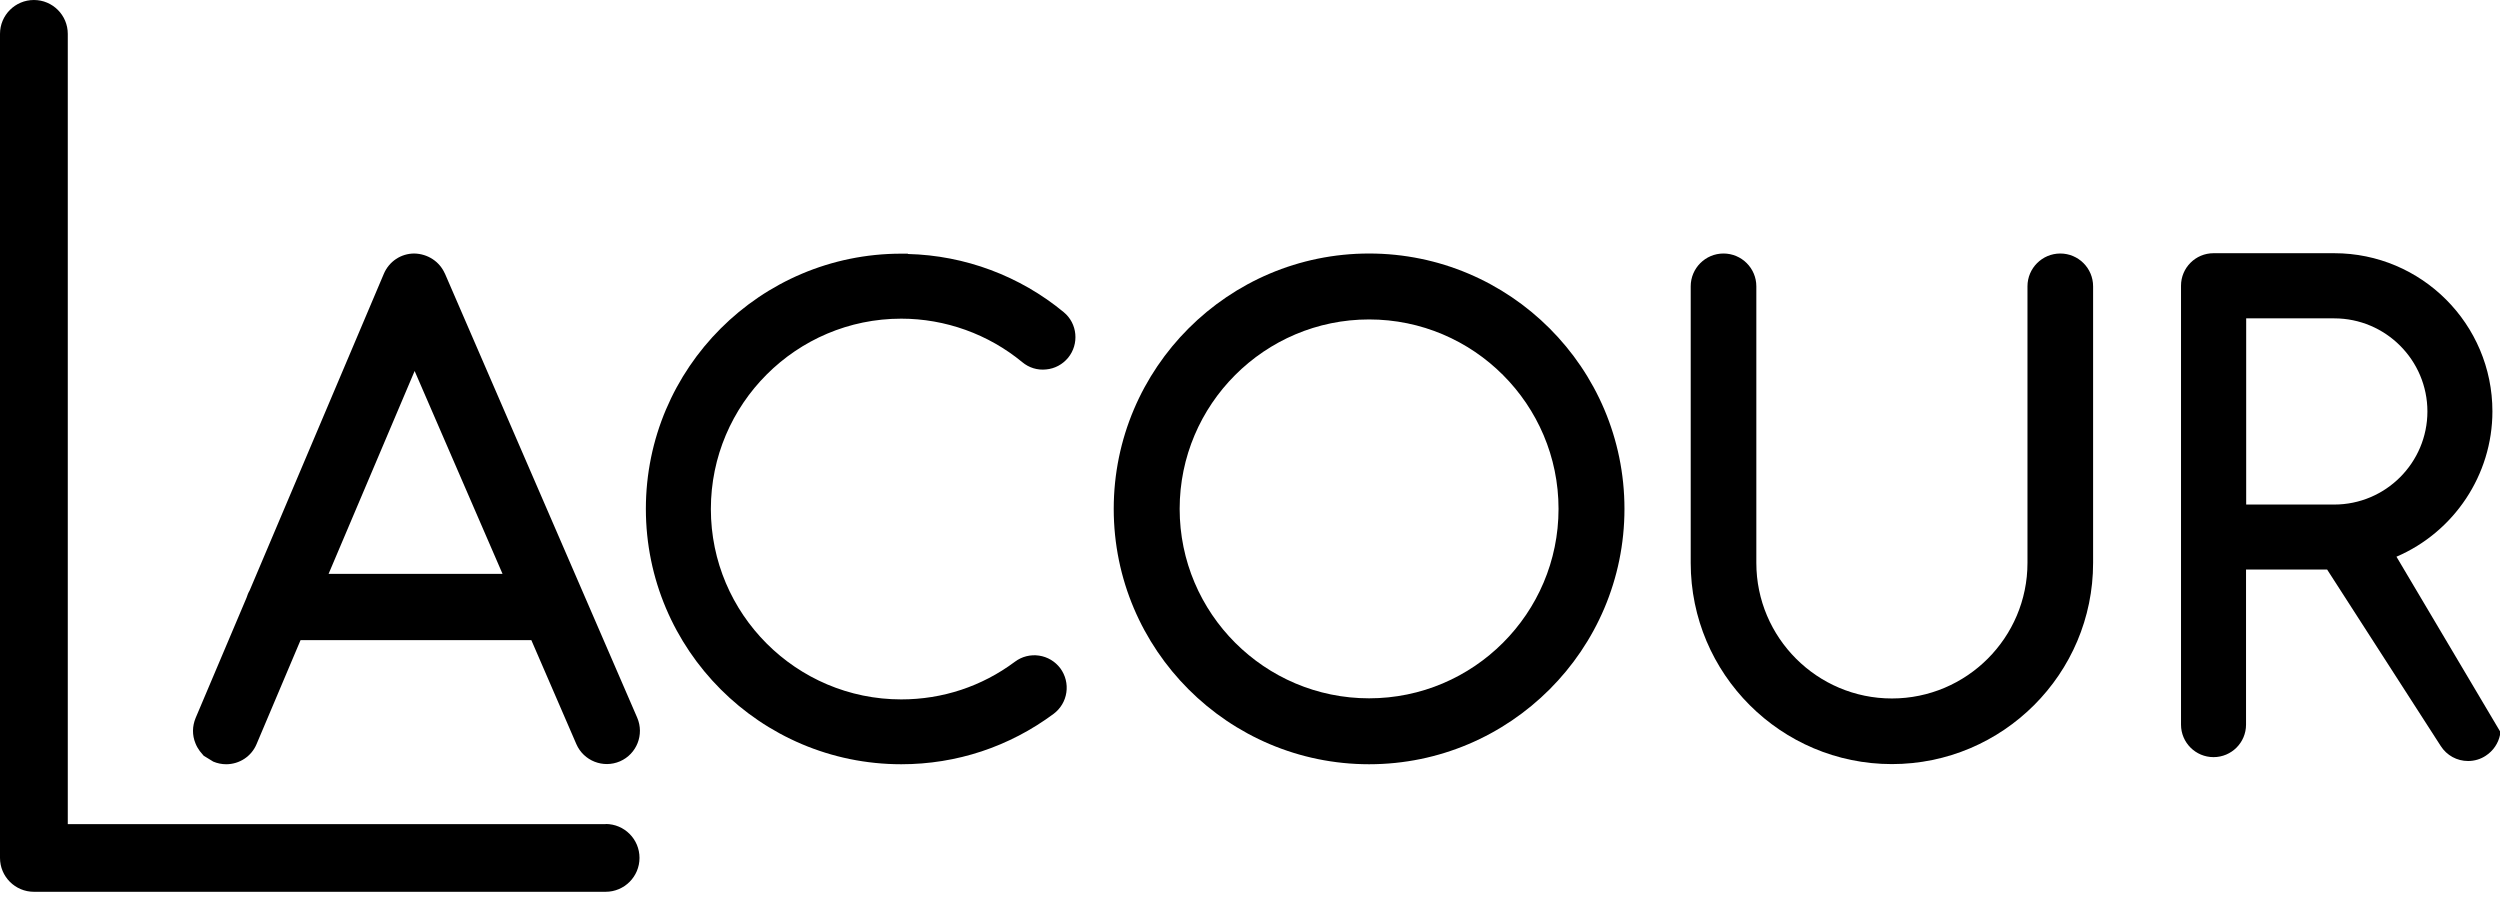
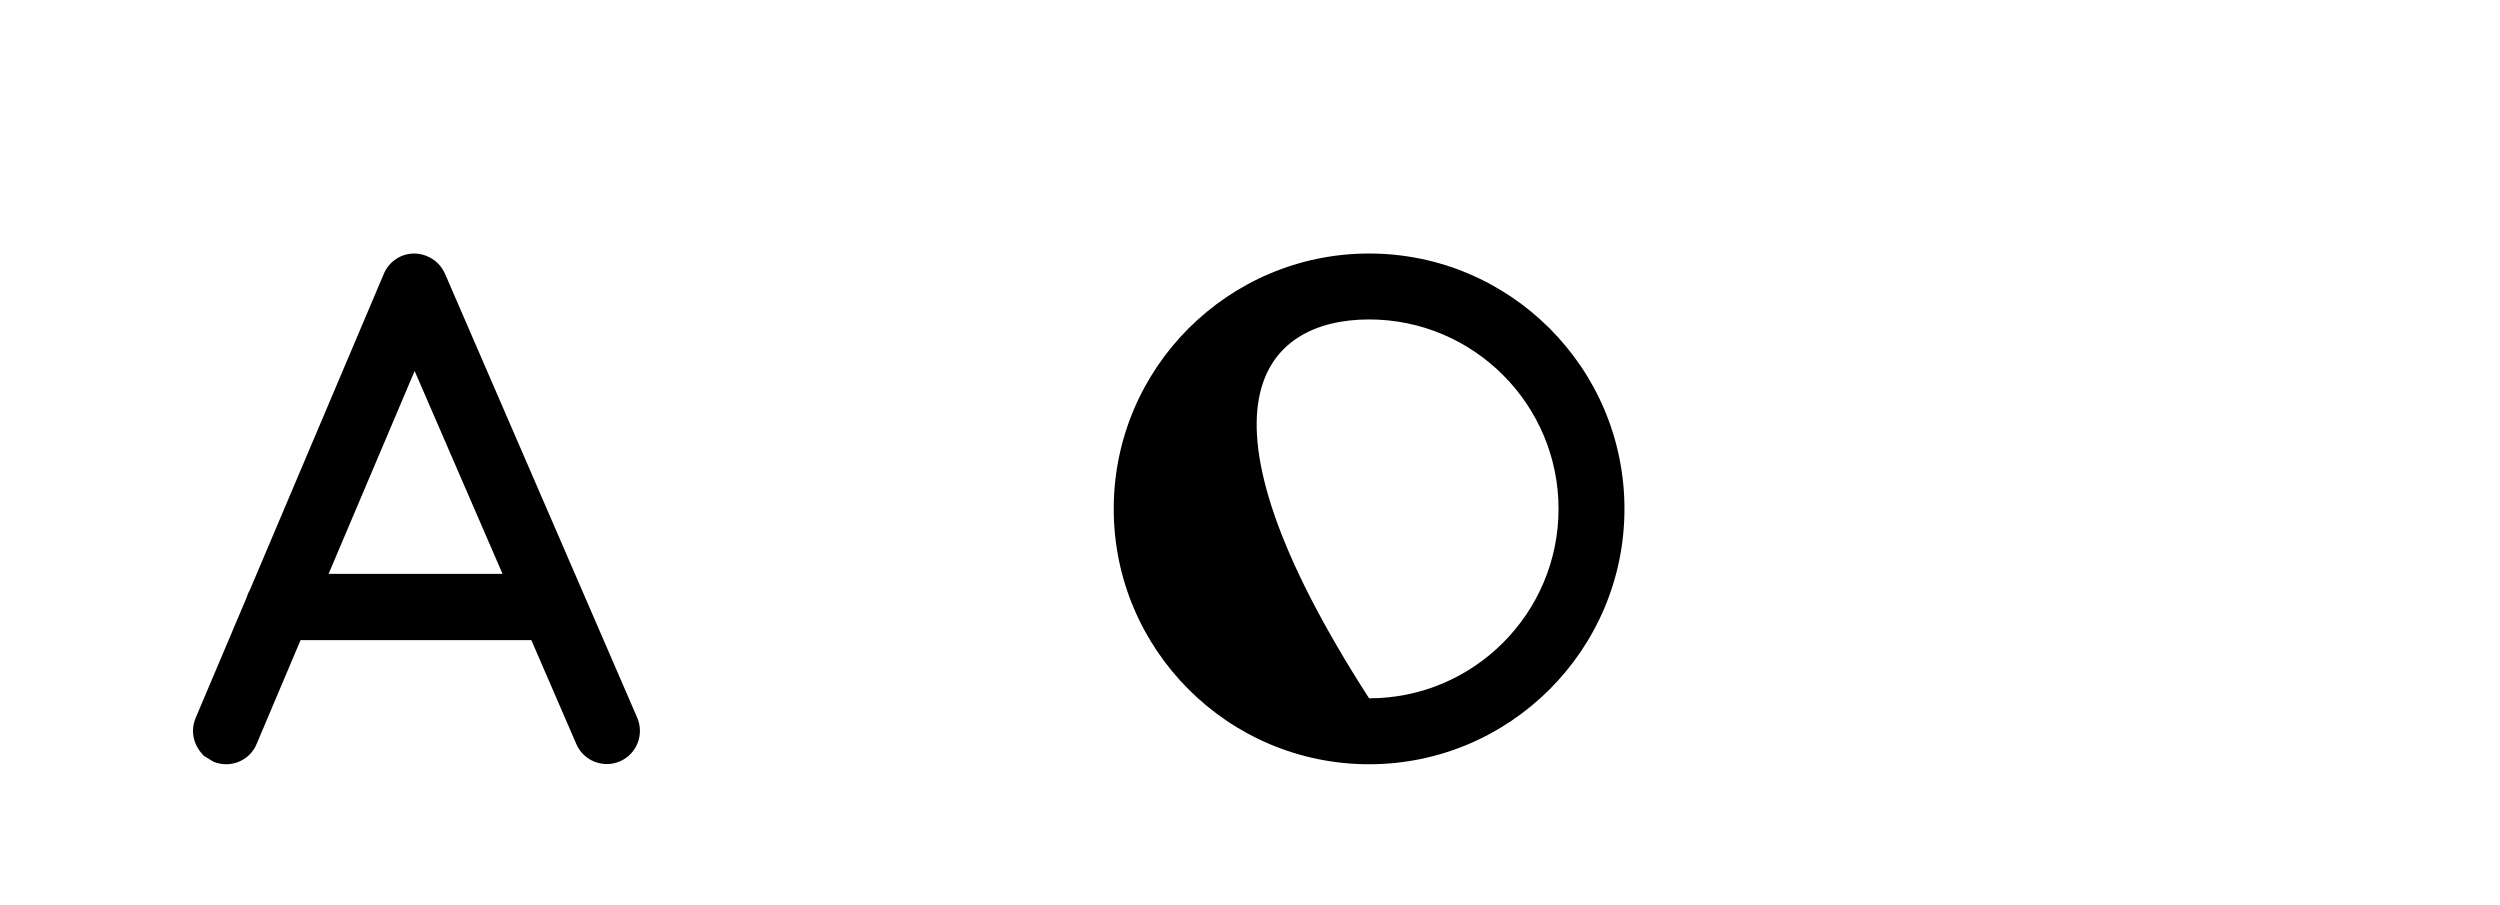
<svg xmlns="http://www.w3.org/2000/svg" width="116" height="42" viewBox="0 0 116 42" fill="none">
  <path d="M20.639 12.689C20.395 12.136 19.849 11.777 19.224 11.763C18.607 11.763 18.054 12.129 17.81 12.704L11.584 27.397C11.519 27.505 11.476 27.619 11.44 27.734L9.077 33.314C8.919 33.695 8.912 34.111 9.07 34.492C9.12 34.621 9.192 34.743 9.271 34.851L9.451 35.066L9.896 35.339C10.083 35.418 10.291 35.461 10.492 35.461C11.11 35.461 11.67 35.095 11.907 34.521L13.946 29.702H24.654L26.743 34.528C27.081 35.303 27.986 35.663 28.768 35.325C29.544 34.987 29.903 34.083 29.566 33.3L20.639 12.682V12.689ZM23.318 26.628H15.246L19.239 17.214L23.318 26.628Z" fill="black" />
-   <path d="M42.126 11.77H41.817C35.282 11.77 29.968 17.077 29.968 23.612C29.968 30.147 35.282 35.461 41.817 35.461C44.388 35.461 46.83 34.65 48.891 33.12C49.214 32.876 49.422 32.524 49.479 32.129C49.537 31.734 49.436 31.332 49.199 31.009C48.955 30.686 48.603 30.477 48.208 30.42C47.813 30.363 47.411 30.463 47.088 30.707C45.558 31.849 43.734 32.452 41.817 32.452C36.948 32.452 32.984 28.488 32.984 23.619C32.984 18.75 36.948 14.786 41.817 14.786C43.864 14.786 45.86 15.505 47.433 16.804C47.742 17.063 48.136 17.185 48.539 17.142C48.941 17.106 49.3 16.912 49.558 16.603C50.083 15.964 49.996 15.009 49.357 14.485C47.325 12.804 44.769 11.849 42.126 11.785V11.77Z" fill="black" />
-   <path d="M63.526 11.763C56.991 11.763 51.677 17.077 51.677 23.612C51.677 30.147 56.991 35.461 63.526 35.461C70.061 35.461 75.375 30.147 75.375 23.612C75.375 17.077 70.061 11.763 63.526 11.763ZM72.316 23.612C72.316 28.46 68.373 32.402 63.526 32.402C58.679 32.402 54.736 28.46 54.736 23.612C54.736 18.765 58.679 14.822 63.526 14.822C68.373 14.822 72.316 18.765 72.316 23.612Z" fill="black" />
-   <path d="M95.598 11.763C94.757 11.763 94.075 12.445 94.075 13.285V26.119C94.075 29.587 91.253 32.409 87.784 32.409C84.316 32.409 81.494 29.587 81.494 26.119V13.285C81.494 12.445 80.811 11.763 79.971 11.763C79.131 11.763 78.449 12.445 78.449 13.285V26.119C78.449 31.267 82.635 35.454 87.784 35.454C92.933 35.454 97.12 31.267 97.12 26.119V13.285C97.12 12.445 96.438 11.763 95.598 11.763Z" fill="black" />
-   <path d="M111.196 25.831C113.86 24.689 115.648 22.04 115.648 19.088C115.648 15.038 112.359 11.749 108.309 11.749H102.708C101.875 11.749 101.199 12.424 101.199 13.257V33.623C101.199 34.456 101.875 35.131 102.708 35.131C103.541 35.131 104.216 34.456 104.216 33.623V26.427H107.979L113.25 34.614C113.53 35.052 114.004 35.311 114.521 35.311C114.815 35.311 115.103 35.224 115.339 35.066C115.691 34.837 115.921 34.485 116 34.104V33.932L111.196 25.831ZM112.632 19.088C112.632 21.472 110.693 23.411 108.309 23.411H104.223V14.772H108.309C110.693 14.772 112.632 16.711 112.632 19.095V19.088Z" fill="black" />
-   <path d="M28.108 38.241H3.145V1.573C3.145 0.704 2.442 0 1.573 0C0.704 0 0 0.704 0 1.573V39.806C0 40.675 0.704 41.379 1.573 41.379H28.101C28.97 41.379 29.673 40.675 29.673 39.806C29.673 38.937 28.97 38.233 28.101 38.233L28.108 38.241Z" fill="black" />
+   <path d="M63.526 11.763C56.991 11.763 51.677 17.077 51.677 23.612C51.677 30.147 56.991 35.461 63.526 35.461C70.061 35.461 75.375 30.147 75.375 23.612C75.375 17.077 70.061 11.763 63.526 11.763ZM72.316 23.612C72.316 28.46 68.373 32.402 63.526 32.402C54.736 18.765 58.679 14.822 63.526 14.822C68.373 14.822 72.316 18.765 72.316 23.612Z" fill="black" />
</svg>